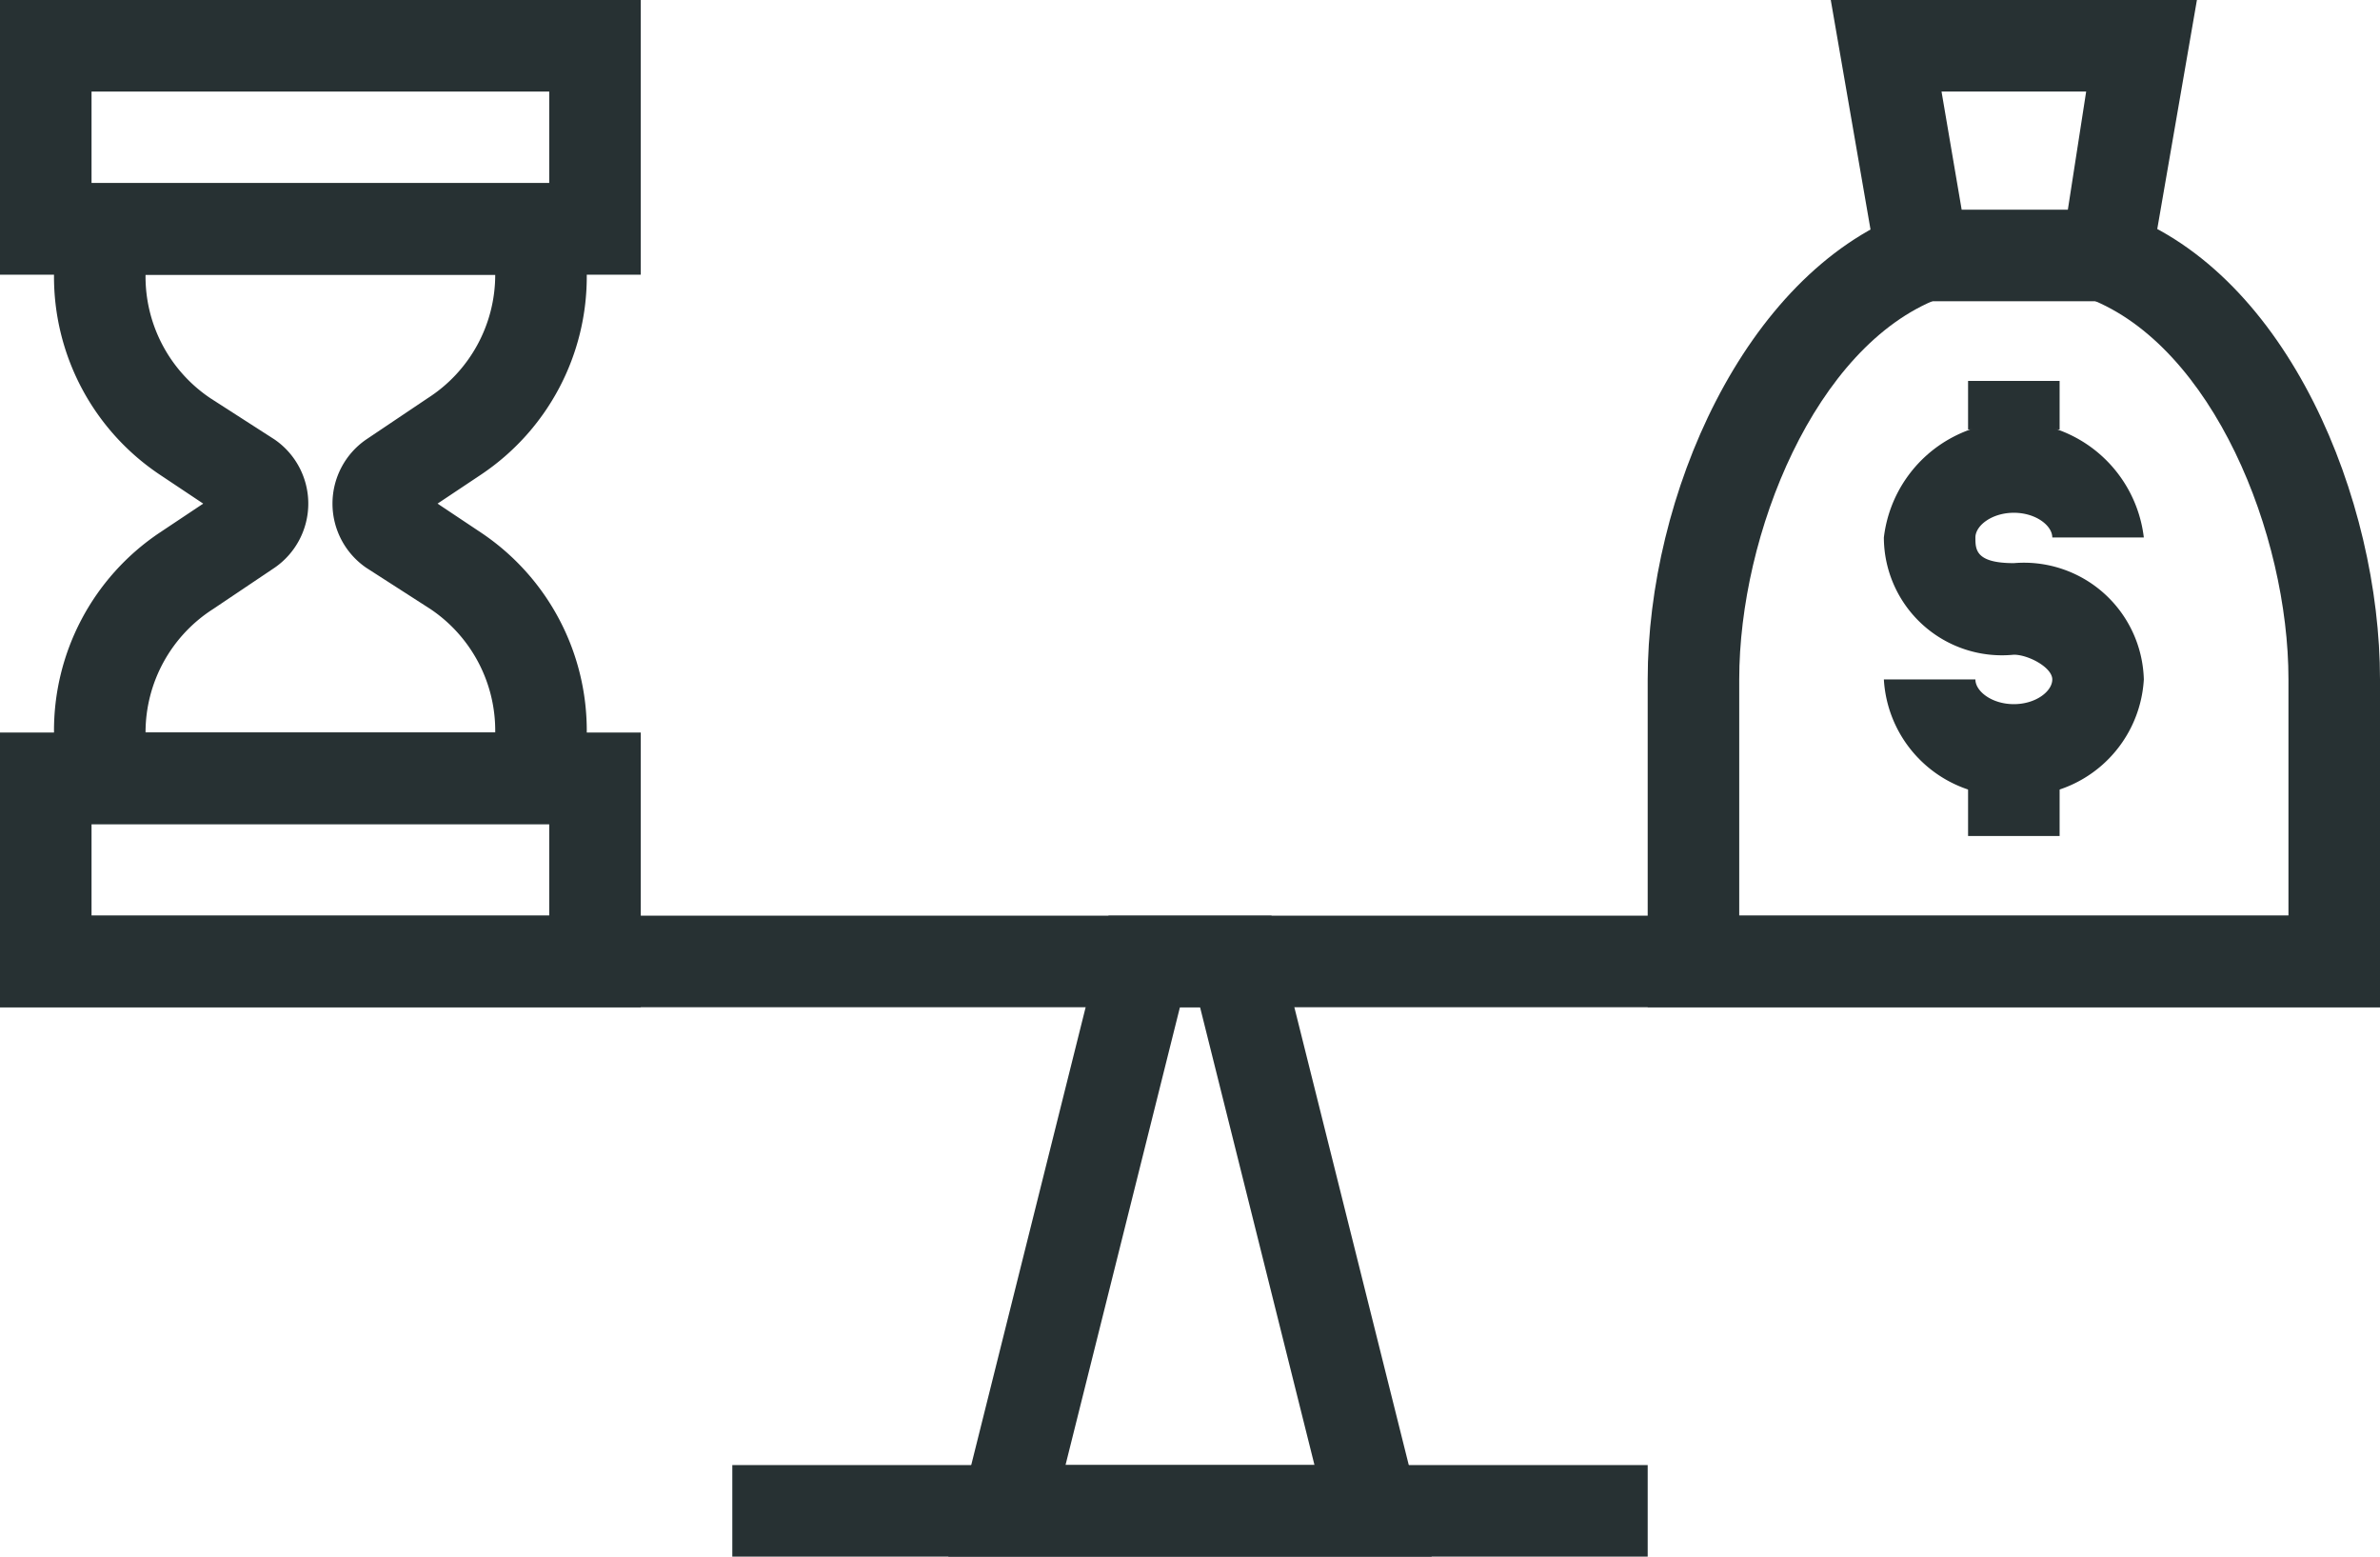
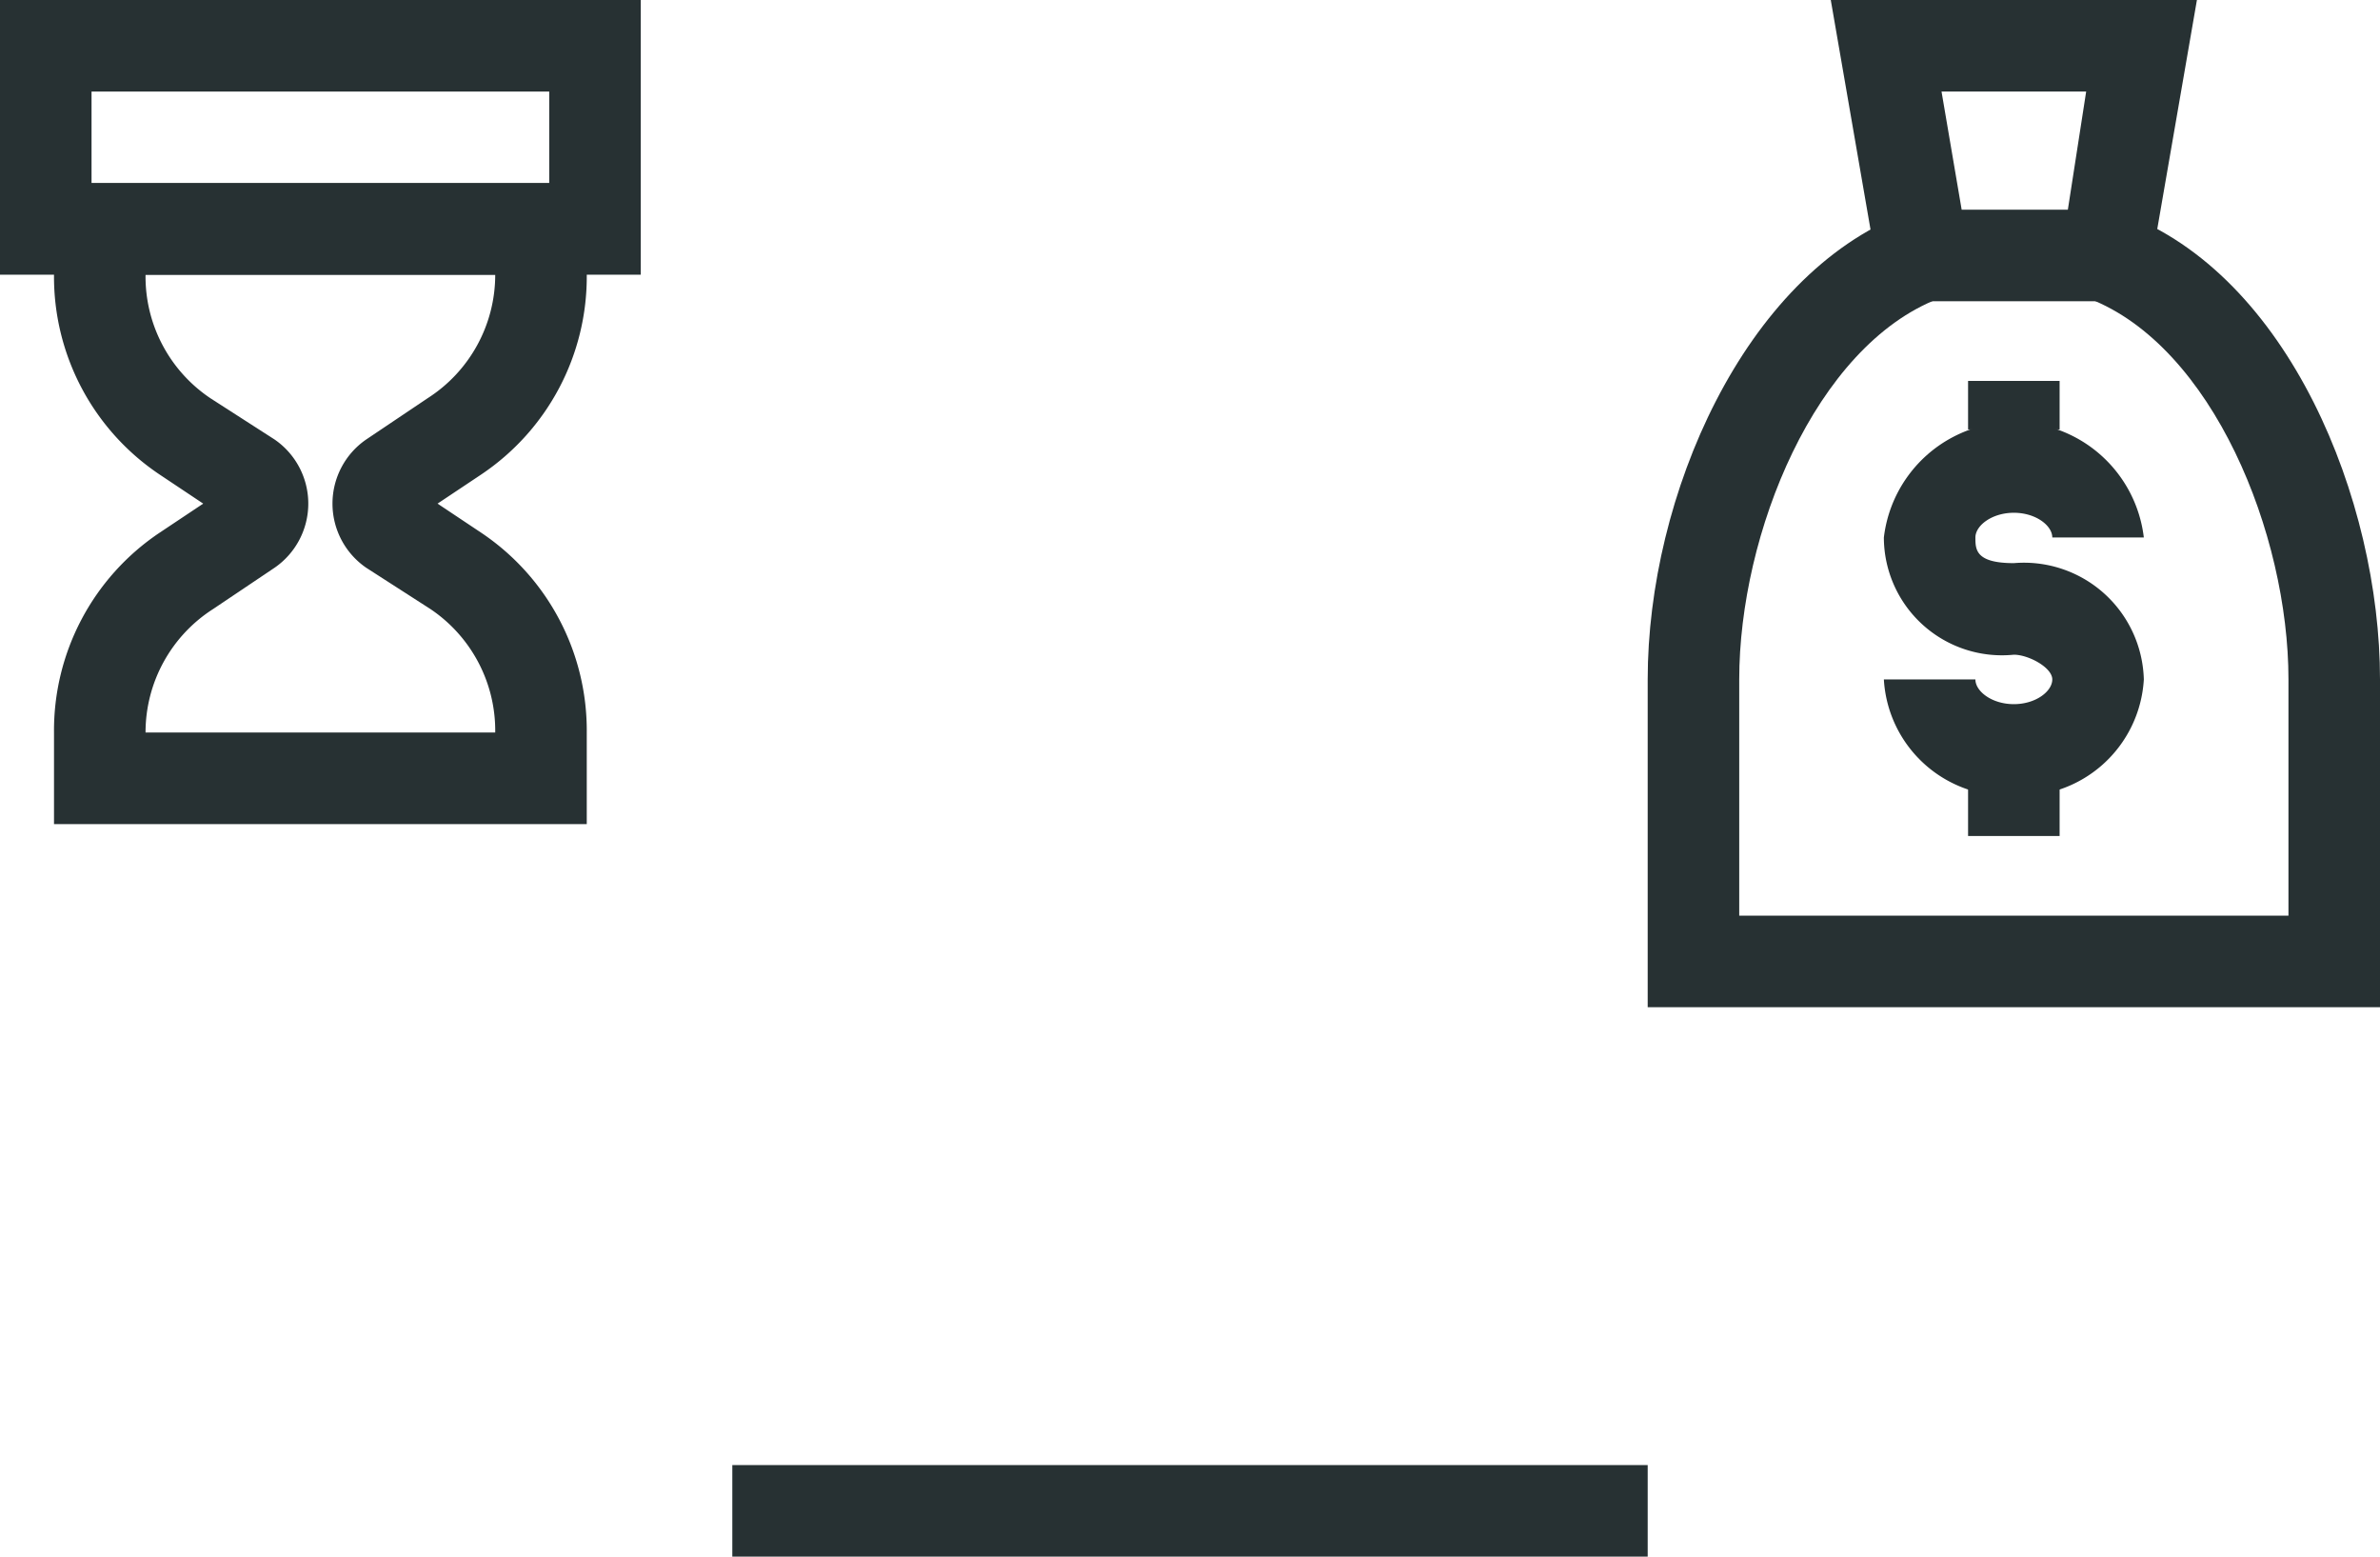
<svg xmlns="http://www.w3.org/2000/svg" viewBox="0 0 26 17">
  <defs>
    <style>.cls-1{fill:#273133;}</style>
  </defs>
  <title>bookkeeping</title>
  <g id="Layer_2" data-name="Layer 2">
    <g id="Layer_1-2" data-name="Layer 1">
      <path class="cls-1" d="M6.41,9H.59V8A2.6,2.6,0,0,1,1.74,5.82l.48-.32-.48-.32A2.6,2.6,0,0,1,.59,3V2H6.41V3A2.6,2.6,0,0,1,5.26,5.18l-.48.32.48.32A2.6,2.6,0,0,1,6.41,8ZM1.59,8,5.41,8A1.6,1.6,0,0,0,4.7,6.65L4,6.2A.85.85,0,0,1,4,4.8l.67-.45A1.6,1.6,0,0,0,5.41,3V3L1.59,3A1.6,1.6,0,0,0,2.3,4.35L3,4.8A.85.85,0,0,1,3,6.2l-.67.45A1.6,1.6,0,0,0,1.59,8Z" />
      <path class="cls-1" d="M7,3H0V0H7ZM1,2H6V1H1Z" />
-       <path class="cls-1" d="M7,11H0V8H7ZM1,10H6V9H1Z" />
-       <rect class="cls-1" y="10" width="26" height="1" />
      <path class="cls-1" d="M26,11H18V7.42c0-2,1.05-4.41,2.81-5.09l.37.93C19.83,3.78,19,5.83,19,7.42V10h6V7.42c0-1.59-.83-3.64-2.18-4.16l.37-.93C25,3,26,5.46,26,7.42Z" />
      <path class="cls-1" d="M23.43,3.29H20.57L20,0H24Zm-2-1h1.16L22.79,1H21.21Z" />
      <path class="cls-1" d="M22,8.69a1.35,1.35,0,0,1-1.42-1.27h1c0,.13.18.27.42.27s.42-.14.42-.27-.26-.27-.42-.27a1.29,1.29,0,0,1-1.42-1.28,1.43,1.43,0,0,1,2.84,0h-1c0-.13-.18-.27-.42-.27s-.42.14-.42.27,0,.28.42.28a1.31,1.31,0,0,1,1.42,1.27A1.35,1.35,0,0,1,22,8.69Z" />
      <rect class="cls-1" x="21.5" y="4.16" width="1" height="0.53" />
      <rect class="cls-1" x="21.5" y="8.6" width="1" height="0.53" />
-       <path class="cls-1" d="M15.64,17H10.36l1.75-7h1.78Zm-4-1h2.72l-1.25-5h-.22Z" />
      <rect class="cls-1" x="8" y="16" width="10" height="1" />
    </g>
  </g>
</svg>